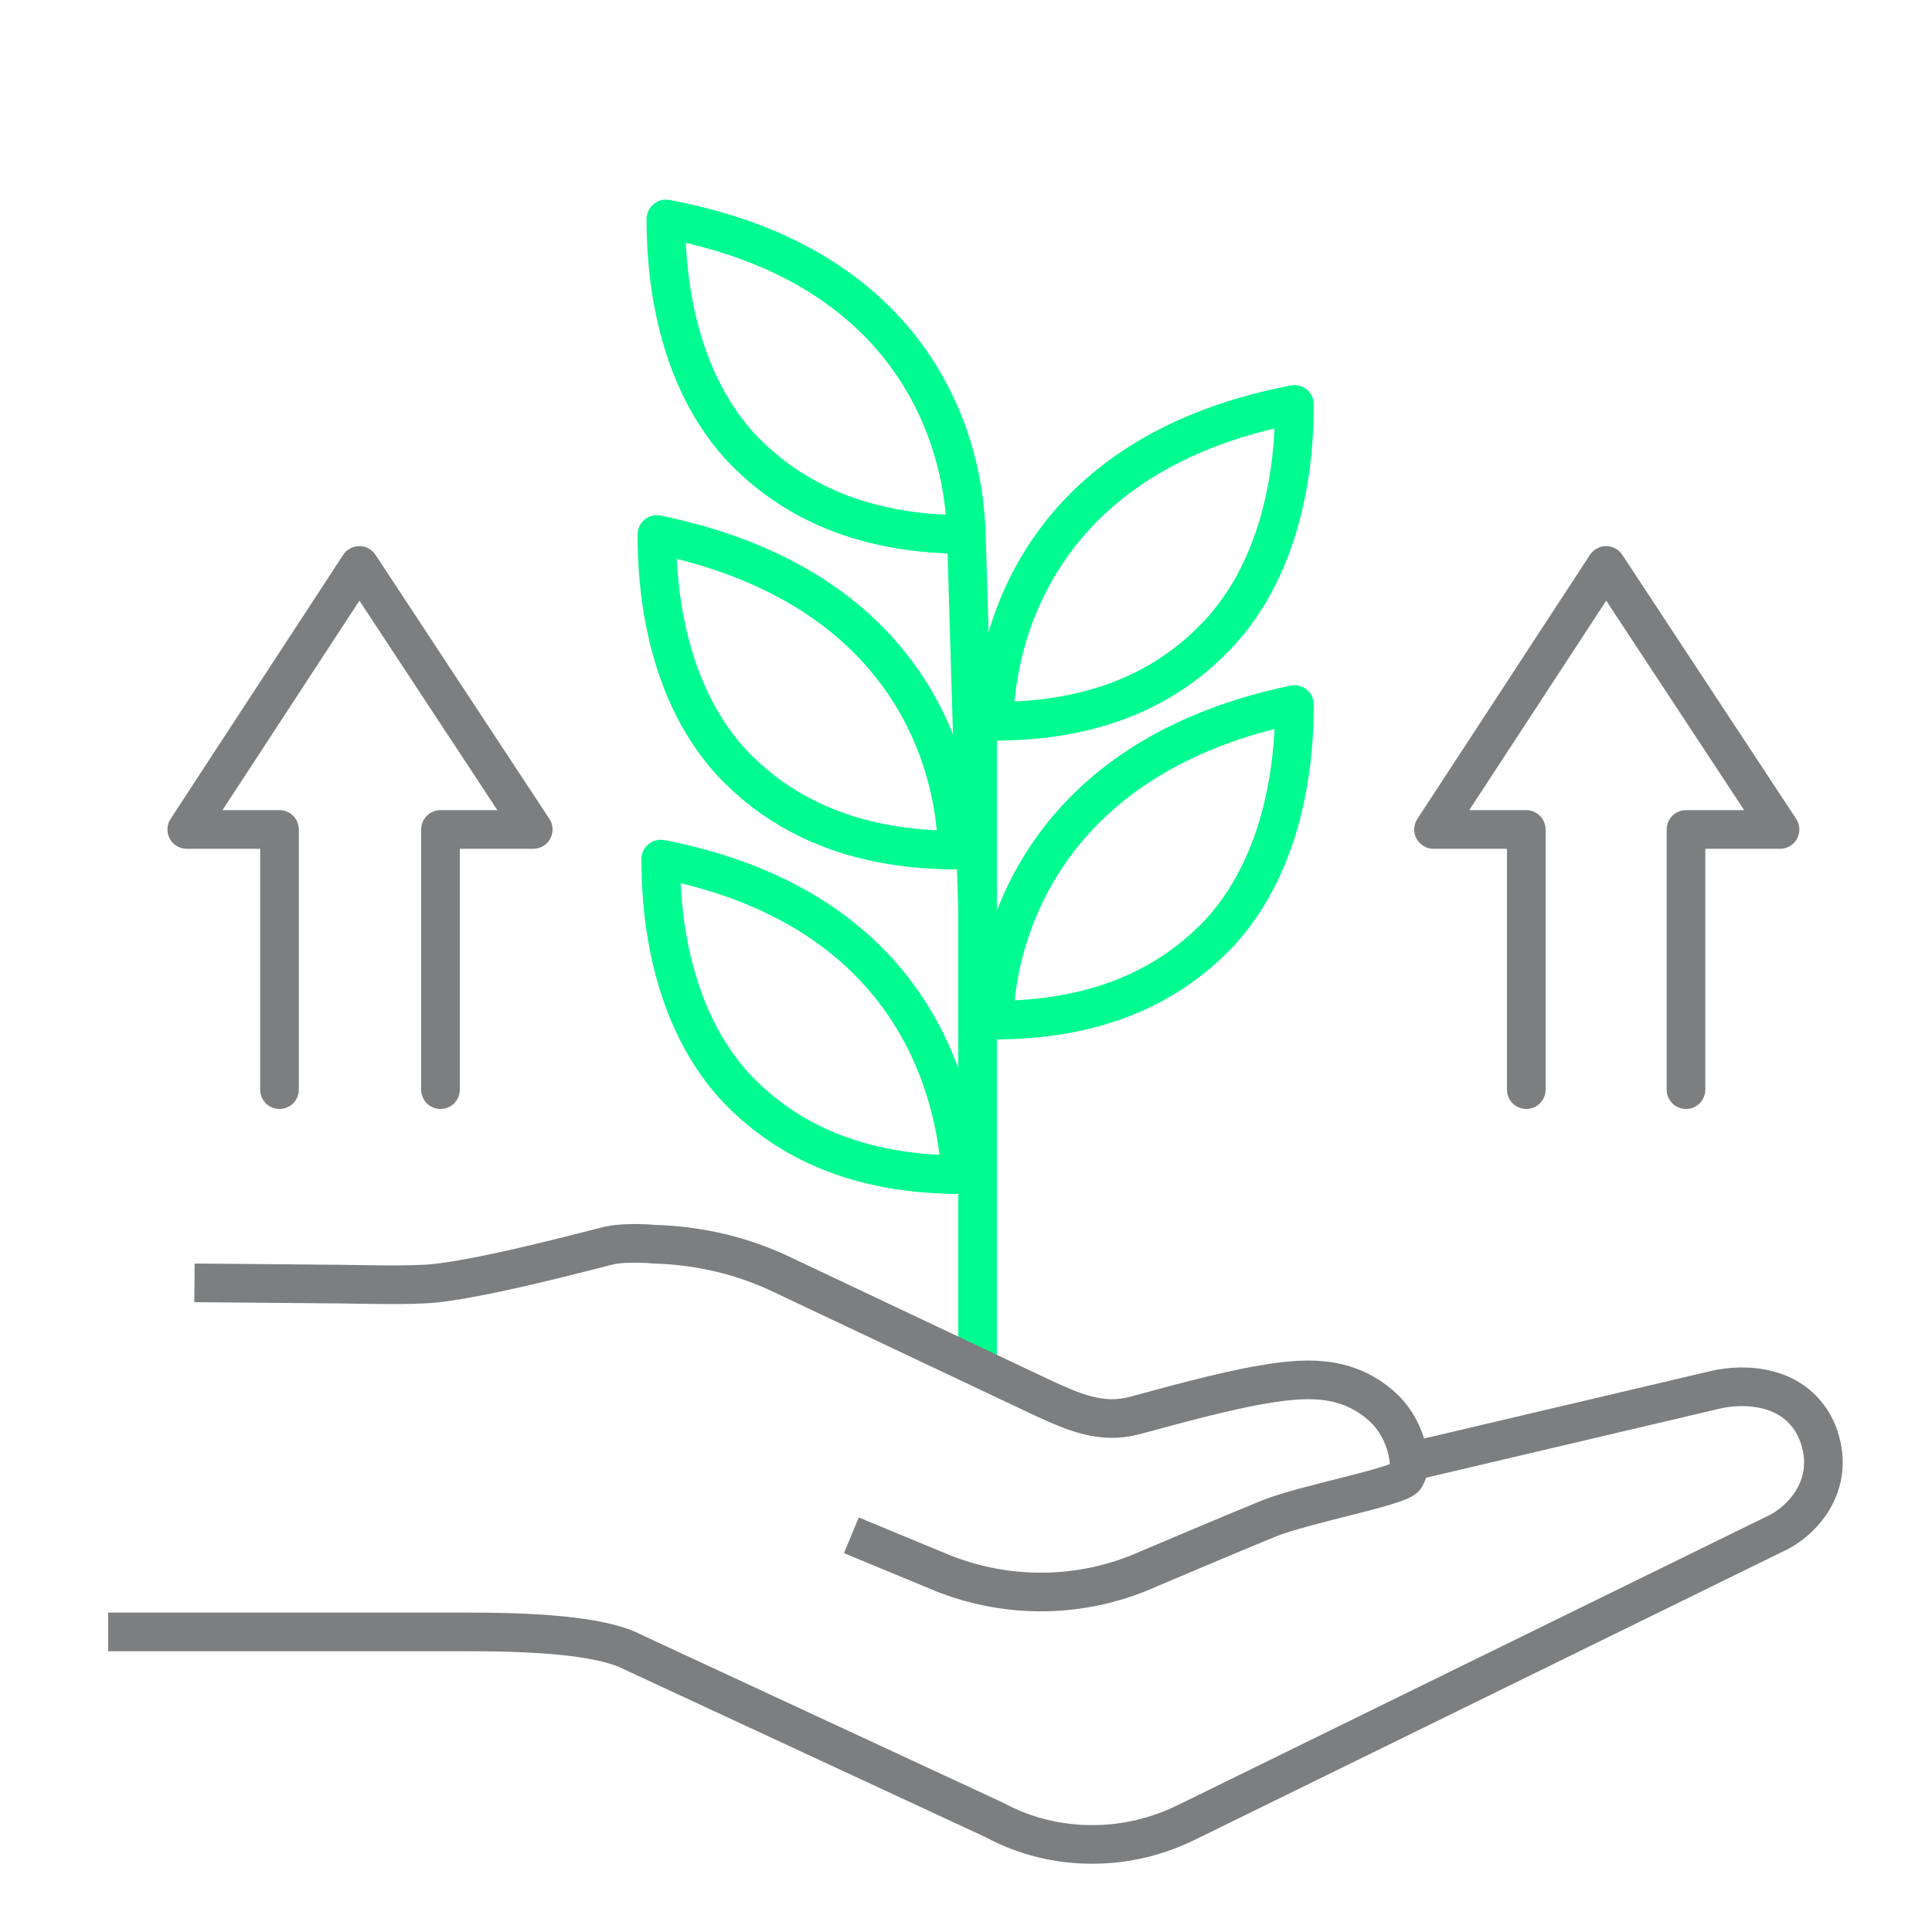
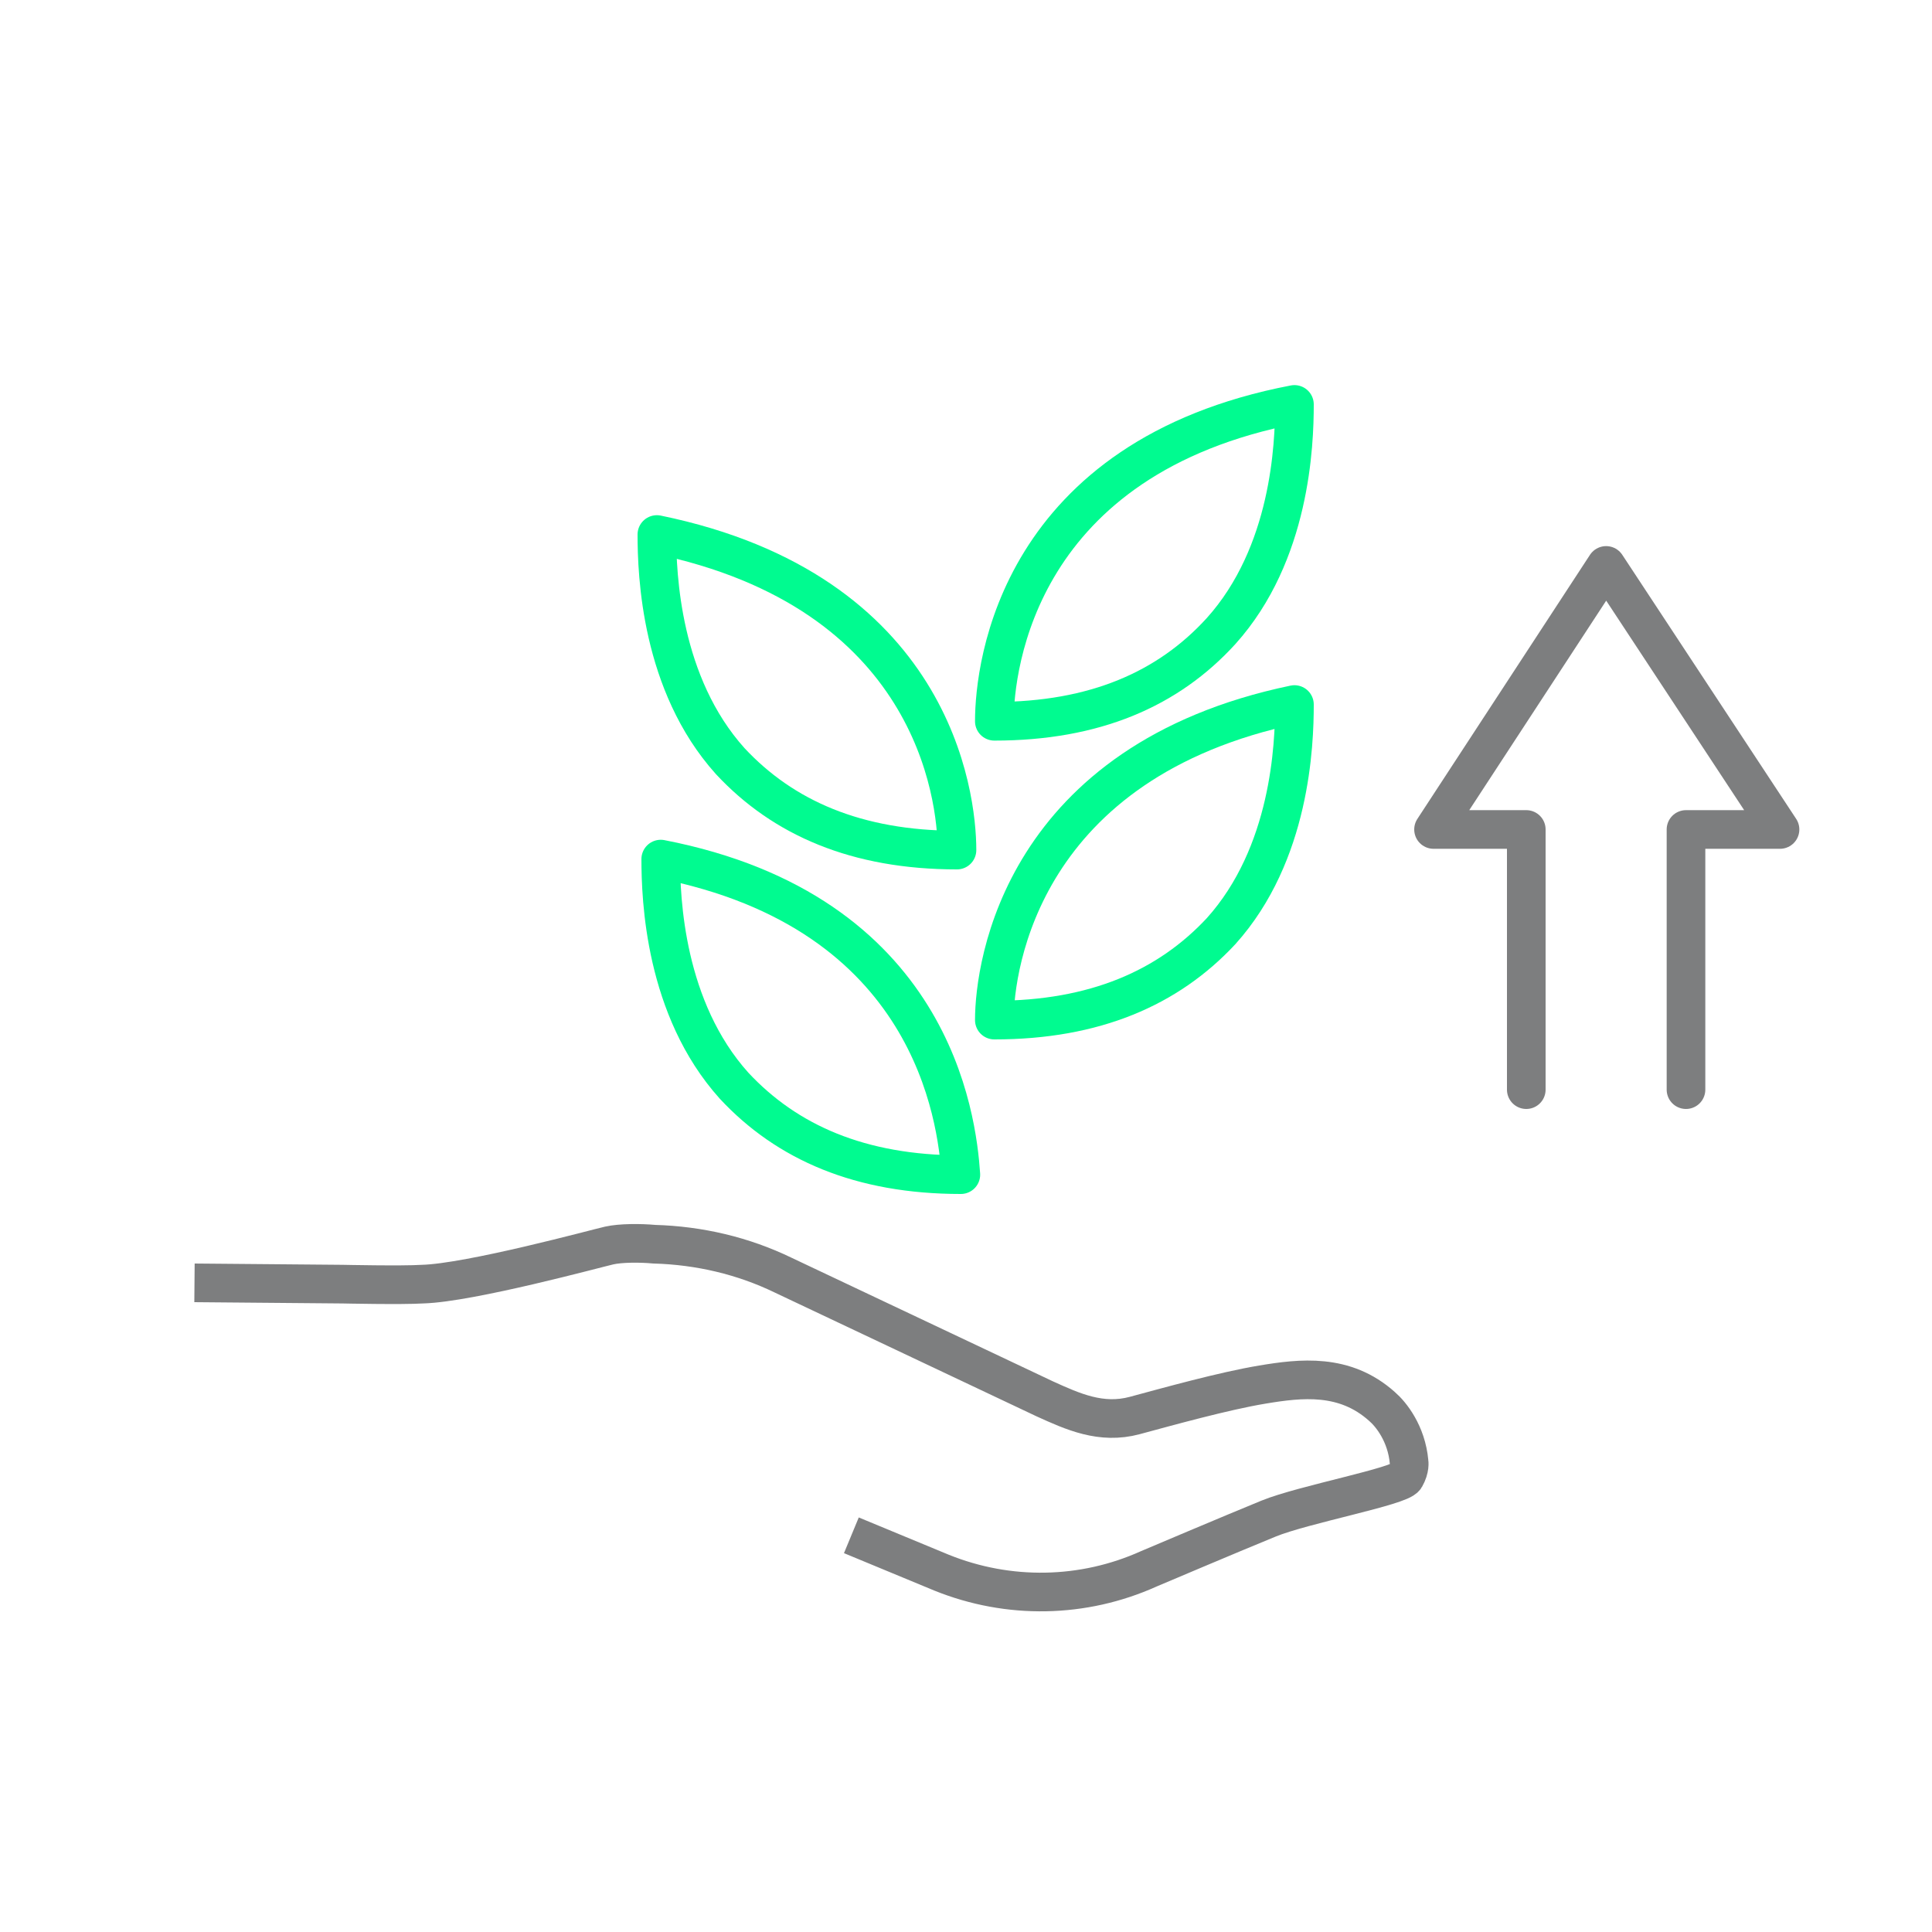
<svg xmlns="http://www.w3.org/2000/svg" version="1.1" id="Ebene_1" x="0px" y="0px" viewBox="0 0 150 150" style="enable-background:new 0 0 150 150;" xml:space="preserve">
  <style type="text/css">
	.st0{fill:none;stroke:#00FB90;stroke-width:3;stroke-linecap:round;stroke-linejoin:round;stroke-miterlimit:10;}
	.st1{fill:none;stroke:#00FB90;stroke-width:3;stroke-miterlimit:10;}
	.st2{fill:none;stroke:#7D7E7F;stroke-width:3;stroke-linecap:round;stroke-linejoin:round;stroke-miterlimit:10;}
	.st3{fill:none;stroke:#7D7E7F;stroke-width:3;stroke-miterlimit:10;}
</style>
  <g id="Ebene_2_00000103961598780547939380000005519626594900638360_">
</g>
  <g>
    <path class="st0" d="M51.3,66.7c0,3.1,0.3,11.6,5.7,17.6c4.1,4.4,9.8,6.9,17.6,6.9C74.3,86.8,72.4,70.8,51.3,66.7L51.3,66.7z" />
    <path class="st0" d="M100.5,54.7c0,3.1-0.3,11.6-5.7,17.6c-4.1,4.4-9.8,6.9-17.6,6.9C77.2,74.9,79.4,59.1,100.5,54.7L100.5,54.7z" />
-     <line class="st1" x1="75.9" y1="56" x2="75.9" y2="106" />
    <path class="st0" d="M100.5,31.4c0,3.1-0.3,11.6-5.7,17.6C90.7,53.5,85,56,77.2,56C77.2,51.6,79.1,35.5,100.5,31.4L100.5,31.4z" />
    <path class="st0" d="M51,41.5c0,3.1,0.3,11.6,5.7,17.6c4.1,4.4,9.8,6.9,17.6,6.9C74.3,61.7,72.4,45.9,51,41.5L51,41.5z" />
-     <line class="st1" x1="75" y1="40.6" x2="75.9" y2="70.8" />
-     <path class="st0" d="M51.7,17c0,3.1,0.3,11.6,5.7,17.6c4.1,4.4,9.8,6.9,17.6,6.9C75,37.1,73.1,21,51.7,17L51.7,17z" />
    <g>
-       <polyline class="st2" points="34.2,84.6 34.2,64.4 41.4,64.4 27.9,43.9 14.5,64.4 21.7,64.4 21.7,84.6   " />
      <polyline class="st2" points="130.9,84.6 130.9,64.4 138.2,64.4 124.7,43.9 111.3,64.4 118.5,64.4 118.5,84.6   " />
    </g>
    <g>
      <path class="st3" d="M15.1,99.6l11.5,0.1c0,0,4.6,0.1,6.2,0c3.7-0.1,13.6-2.8,14.5-3c0.9-0.2,2.4-0.2,3.5-0.1    c3.5,0.1,6.9,0.9,10,2.4l20.3,9.6c2.2,1,4.4,2,7,1.3s6.9-1.9,9.9-2.4s6.4-0.9,9.3,1.7c0.7,0.6,1.9,2.1,2.1,4.3    c0,0,0.1,0.5-0.3,1.2s-7.9,2.1-10.6,3.2s-9.3,3.9-9.3,3.9c-5.1,2.3-10.9,2.4-16.1,0.3l-7-2.9" />
-       <path class="st3" d="M109.4,113.5l23.8-5.6c2.1-0.5,6.3-0.5,7.9,3.3c1.5,3.8-0.9,6.6-2.9,7.7l-45.9,22.5c-2.4,1.2-4.9,1.8-7.5,1.8    s-5.2-0.6-7.6-1.9l-28-13c-2.6-1.4-8.4-1.6-13-1.6s-27.8,0-27.8,0" />
    </g>
  </g>
</svg>